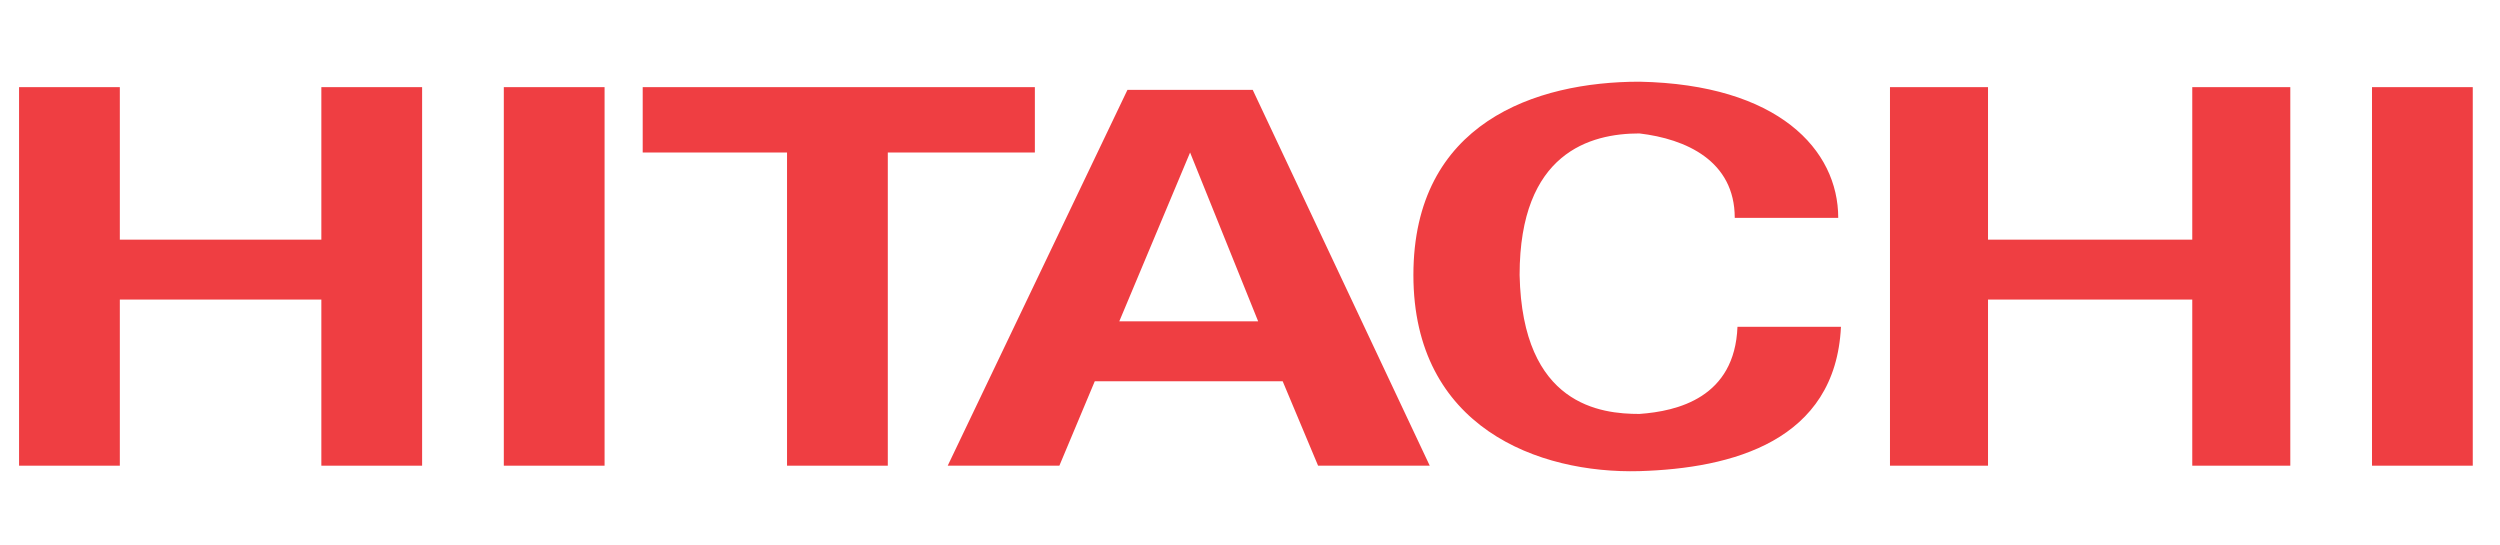
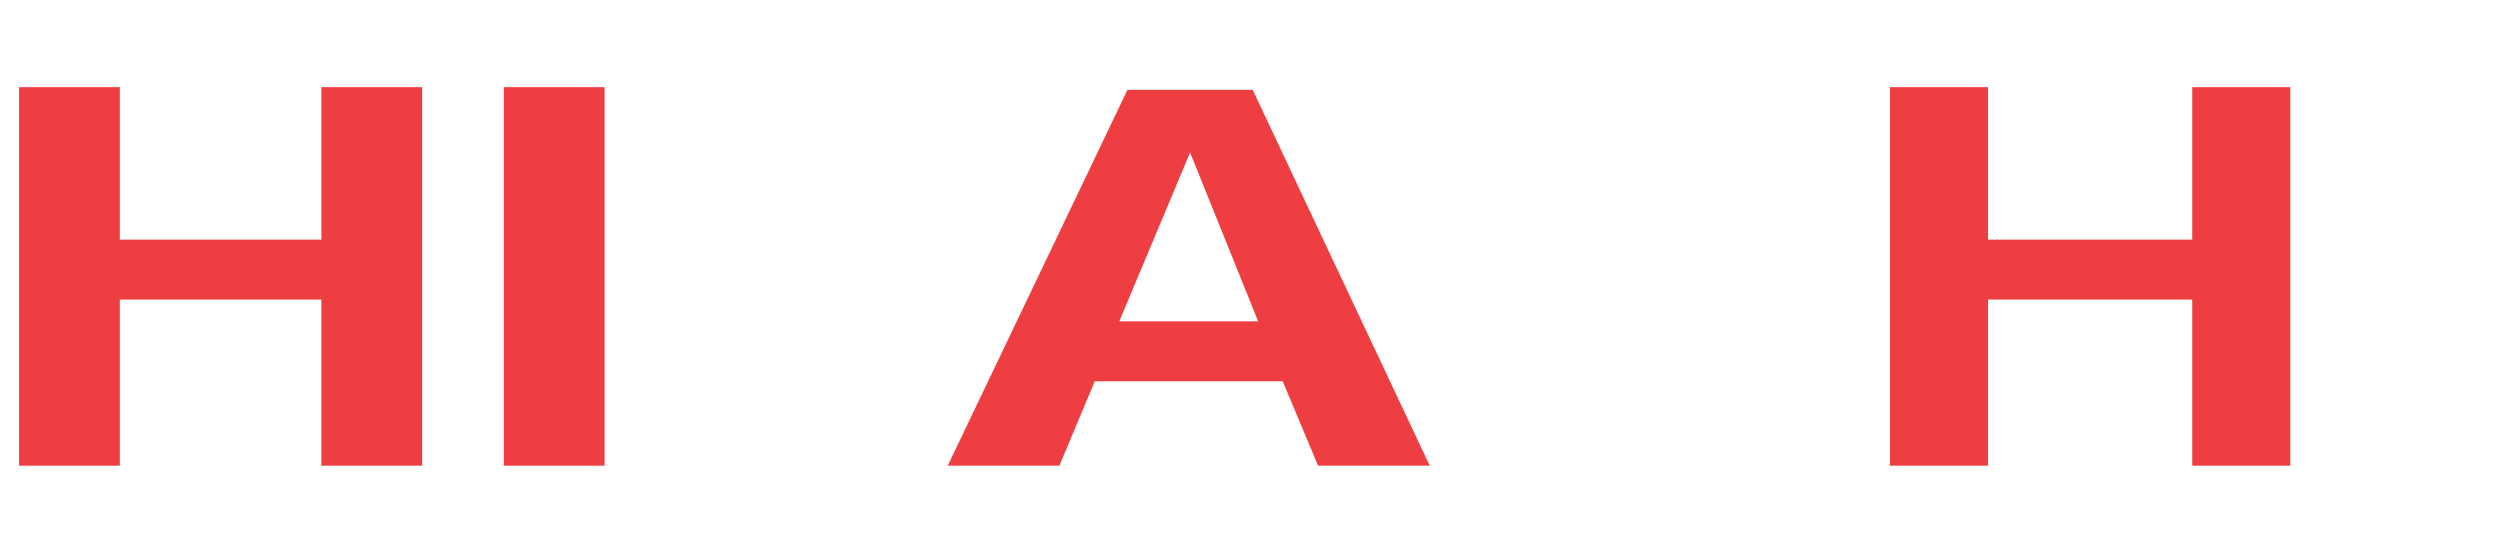
<svg xmlns="http://www.w3.org/2000/svg" version="1.1" id="Layer_1" x="0px" y="0px" viewBox="0 0 91.8 20" style="enable-background:new 0 0 91.8 20;" xml:space="preserve">
  <style type="text/css">
	.st0{fill-rule:evenodd;clip-rule:evenodd;fill:#EF3E42;}
</style>
  <g>
    <polygon class="st0" points="69.4,3.2 73,3.2 73,8.8 80.5,8.8 80.5,3.2 84.1,3.2 84.1,17.1 80.5,17.1 80.5,11 73,11 73,17.1    69.4,17.1 69.4,3.2 69.4,3.2  " />
    <polygon class="st0" points="0.7,3.2 4.4,3.2 4.4,8.8 11.8,8.8 11.8,3.2 15.5,3.2 15.5,17.1 11.8,17.1 11.8,11 4.4,11 4.4,17.1    0.7,17.1 0.7,3.2 0.7,3.2  " />
    <polygon class="st0" points="18.5,3.2 22.2,3.2 22.2,17.1 18.5,17.1 18.5,3.2 18.5,3.2  " />
-     <polygon class="st0" points="87.1,3.2 90.8,3.2 90.8,17.1 87.1,17.1 87.1,3.2 87.1,3.2  " />
-     <polygon class="st0" points="23.6,3.2 38,3.2 38,5.6 32.6,5.6 32.6,17.1 28.9,17.1 28.9,5.6 23.6,5.6 23.6,3.2 23.6,3.2  " />
    <g>
      <path class="st0" d="M47.1,14l1.3,3.1h4.1L46,3.3h-4.6l-6.6,13.8h4.1l1.3-3.1H47.1L47.1,14L47.1,14z M41.1,11.8l2.6-6.2l2.5,6.2    H41.1L41.1,11.8L41.1,11.8z" />
-       <path class="st0" d="M63.7,8h3.8c0-2.5-2.2-4.9-7.3-5c-3.8,0-8.3,1.5-8.3,7.1c0,5.6,4.6,7.3,8.3,7.2c3.4-0.1,7.2-1.1,7.4-5.3    l-3.8,0c-0.1,2.6-2.2,3.1-3.6,3.2c-1.4,0-4.3-0.3-4.4-5.1c0-4.5,2.6-5.2,4.4-5.2C61.9,5.1,63.7,5.9,63.7,8L63.7,8L63.7,8z" />
    </g>
  </g>
</svg>